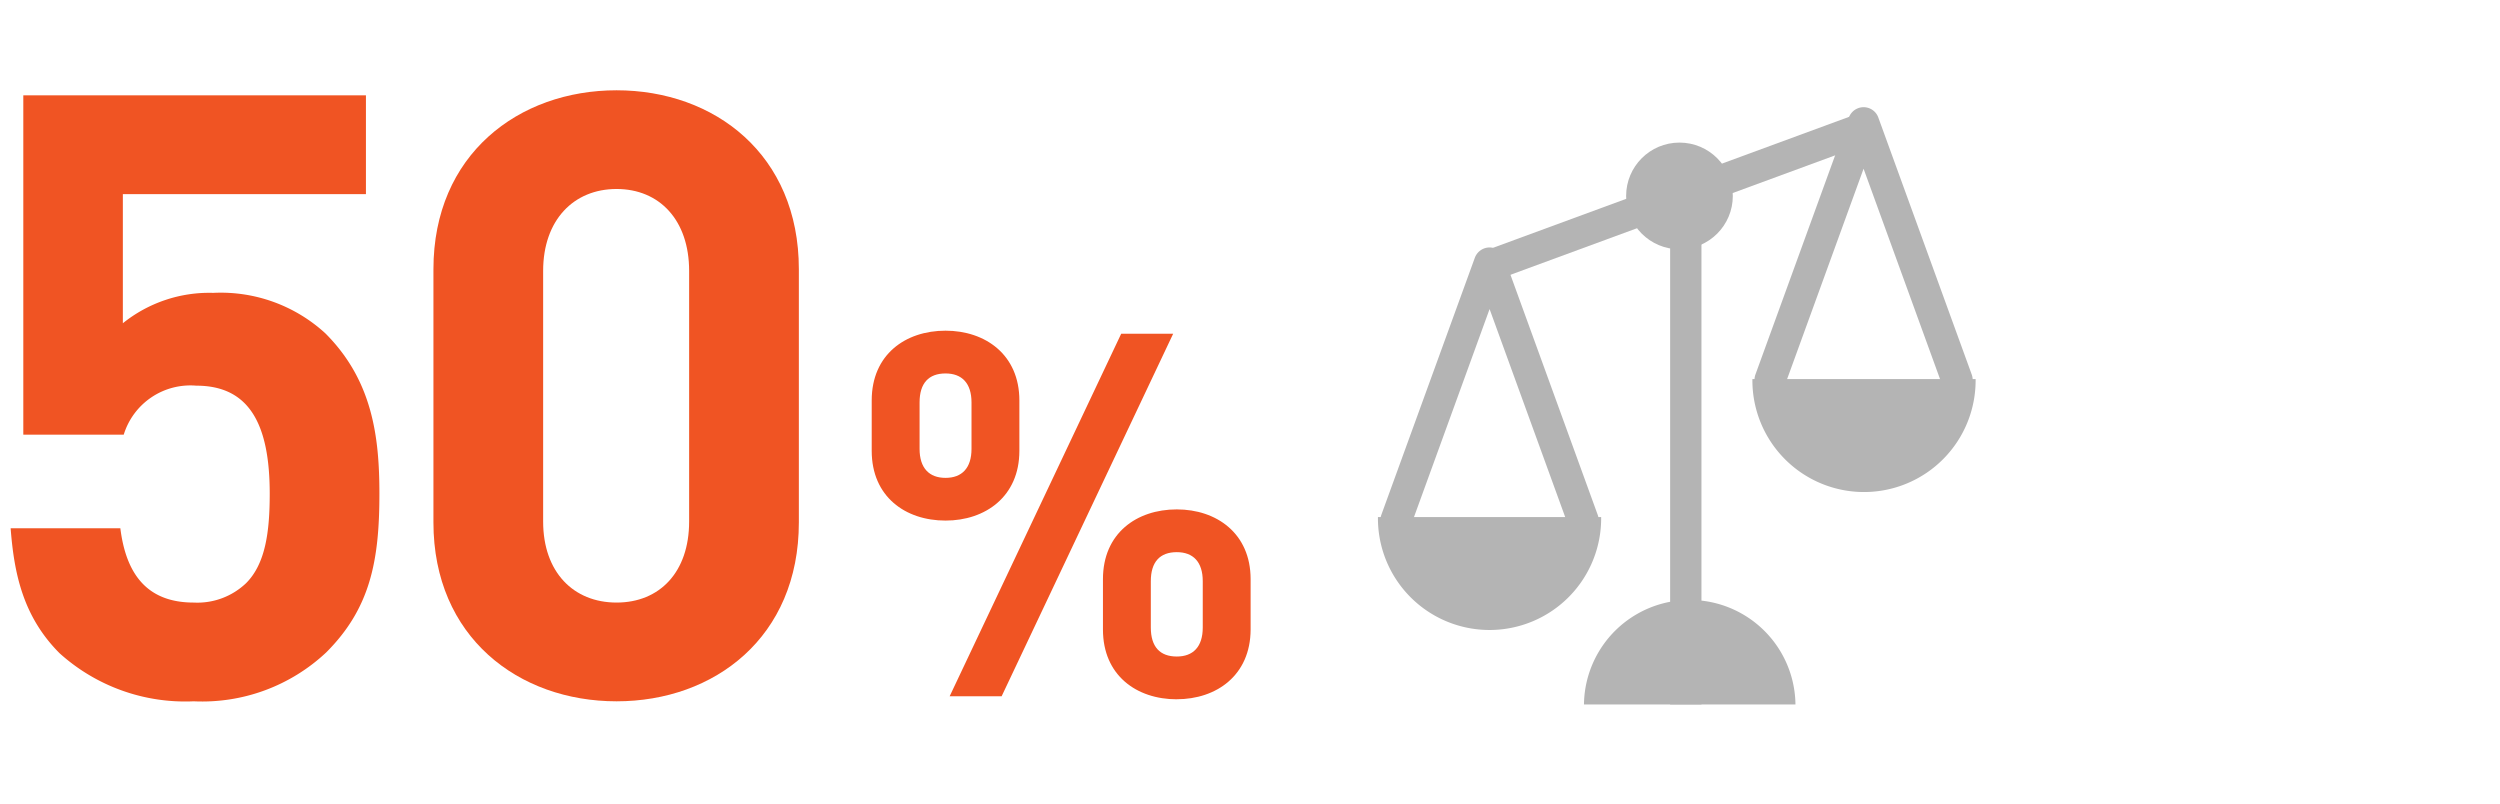
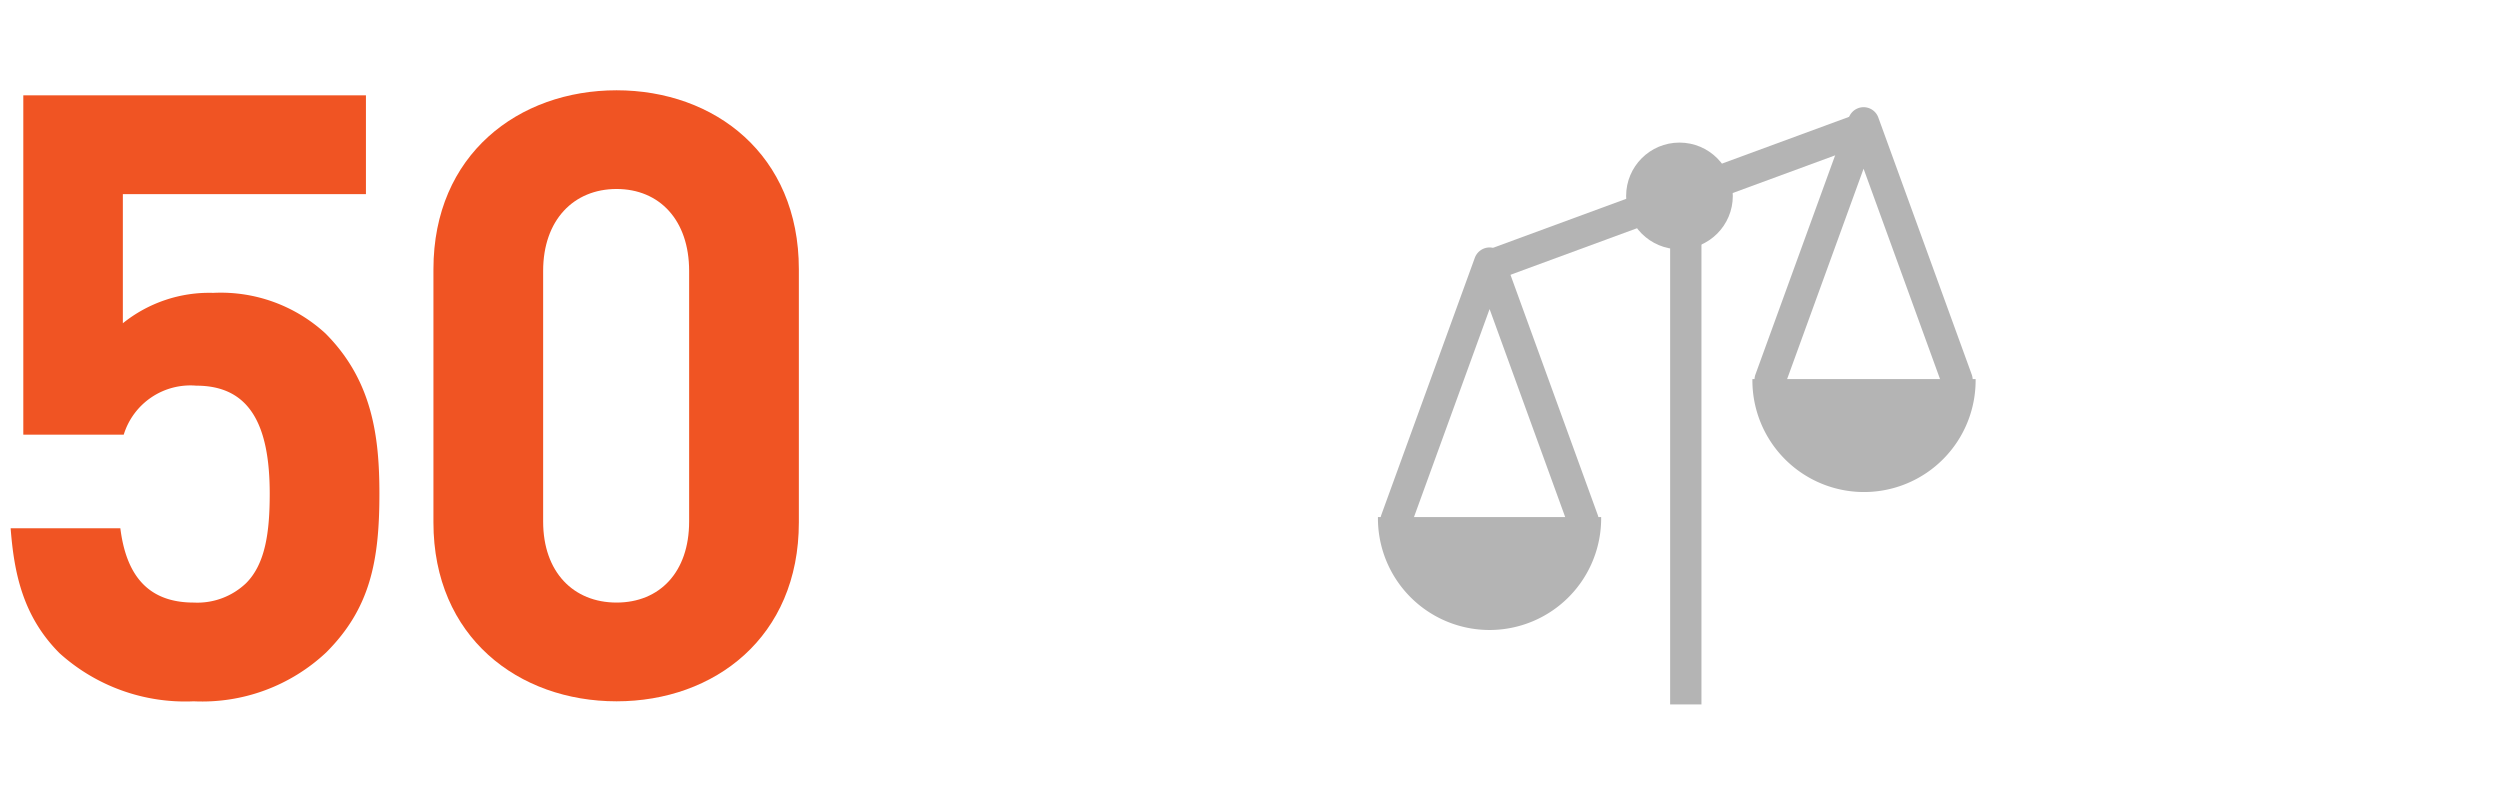
<svg xmlns="http://www.w3.org/2000/svg" width="56mm" height="18mm" viewBox="0 0 158.74 51.024">
  <defs>
    <style>
      .cls-1 {
        fill: none;
      }

      .cls-2 {
        fill: #f05423;
      }

      .cls-3 {
        fill: #b4b4b4;
      }
    </style>
  </defs>
  <title>fifty-percent-new</title>
  <g id="Layer_2" data-name="Layer 2">
    <g id="Layer_2-2" data-name="Layer 2">
      <rect class="cls-1" width="158.74" height="51.024" />
    </g>
    <g id="Layer_1-2" data-name="Layer 1">
      <g>
        <g>
          <path class="cls-2" d="M20.716,41.423A11.508,11.508,0,0,1,12.3,44.531a11.911,11.911,0,0,1-8.52-3.055C1.425,39.118.889,36.332.675,33.545H7.641c.375,3,1.768,4.716,4.662,4.716a4.486,4.486,0,0,0,3.323-1.233c1.232-1.232,1.5-3.268,1.5-5.68,0-4.394-1.286-6.859-4.662-6.859A4.427,4.427,0,0,0,7.856,27.6H1.479V6.055H23.235v6.27H7.8v8.2a8.752,8.752,0,0,1,5.734-1.929,9.821,9.821,0,0,1,7.127,2.573c3,3,3.429,6.591,3.429,10.181C24.092,35.635,23.5,38.636,20.716,41.423Z" />
          <path class="cls-2" d="M39.149,44.531c-6.216,0-11.628-4.073-11.628-11.361V17.094c0-7.288,5.412-11.361,11.628-11.361S50.724,9.806,50.724,17.094V33.17C50.724,40.458,45.365,44.531,39.149,44.531ZM43.757,17.2c0-3.215-1.875-5.2-4.608-5.2s-4.662,1.983-4.662,5.2V33.116c0,3.216,1.929,5.145,4.662,5.145s4.608-1.929,4.608-5.145Z" />
-           <path class="cls-2" d="M60.038,33.055c-2.554,0-4.688-1.52-4.688-4.429v-3.2c0-2.909,2.134-4.429,4.688-4.429,2.522,0,4.688,1.52,4.688,4.429v3.2C64.726,31.535,62.56,33.055,60.038,33.055Zm1.649-7.5c0-1.228-.614-1.842-1.649-1.842-1.067,0-1.649.614-1.649,1.842V28.5c0,1.228.615,1.843,1.649,1.843s1.649-.615,1.649-1.843ZM63.6,44.209H60.3L71.192,21.19h3.3Zm11.121.194c-2.554,0-4.688-1.519-4.688-4.429v-3.2c0-2.91,2.134-4.429,4.688-4.429,2.522,0,4.688,1.519,4.688,4.429v3.2C79.4,42.884,77.238,44.4,74.716,44.4Zm1.649-7.5c0-1.229-.614-1.843-1.649-1.843-1.067,0-1.649.614-1.649,1.843v2.942c0,1.228.582,1.842,1.649,1.842,1.035,0,1.649-.614,1.649-1.842Z" />
        </g>
        <g>
          <path class="cls-3" d="M101.667,32.831a7.087,7.087,0,1,1-14.173,0Z" />
          <path class="cls-3" d="M125.444,24.071a7.087,7.087,0,1,1-14.173,0Z" />
          <circle class="cls-3" cx="106.64" cy="12.441" r="3.387" />
          <rect class="cls-3" x="94.024" y="11.446" width="25.232" height="1.989" transform="translate(2.262 37.58) rotate(-20.196)" />
          <path class="cls-3" d="M88.643,34.03a1,1,0,0,1-.935-1.335l5.938-16.327a1,1,0,0,1,.935-.655h0a1,1,0,0,1,.935.655L101.452,32.7a.994.994,0,1,1-1.869.68l-5-13.756-5,13.756A1,1,0,0,1,88.643,34.03Z" />
          <path class="cls-3" d="M124.265,25.125a1,1,0,0,1-.935-.656l-5-13.756-5,13.756a.995.995,0,0,1-1.87-.68l5.937-16.327a.994.994,0,0,1,1.869,0L125.2,23.789a1,1,0,0,1-.935,1.336Z" />
          <rect class="cls-3" x="106.047" y="12.4" width="1.989" height="32.329" />
-           <path class="cls-3" d="M100.576,44.729a6.715,6.715,0,0,1,13.429,0Z" />
        </g>
      </g>
    </g>
  </g>
</svg>